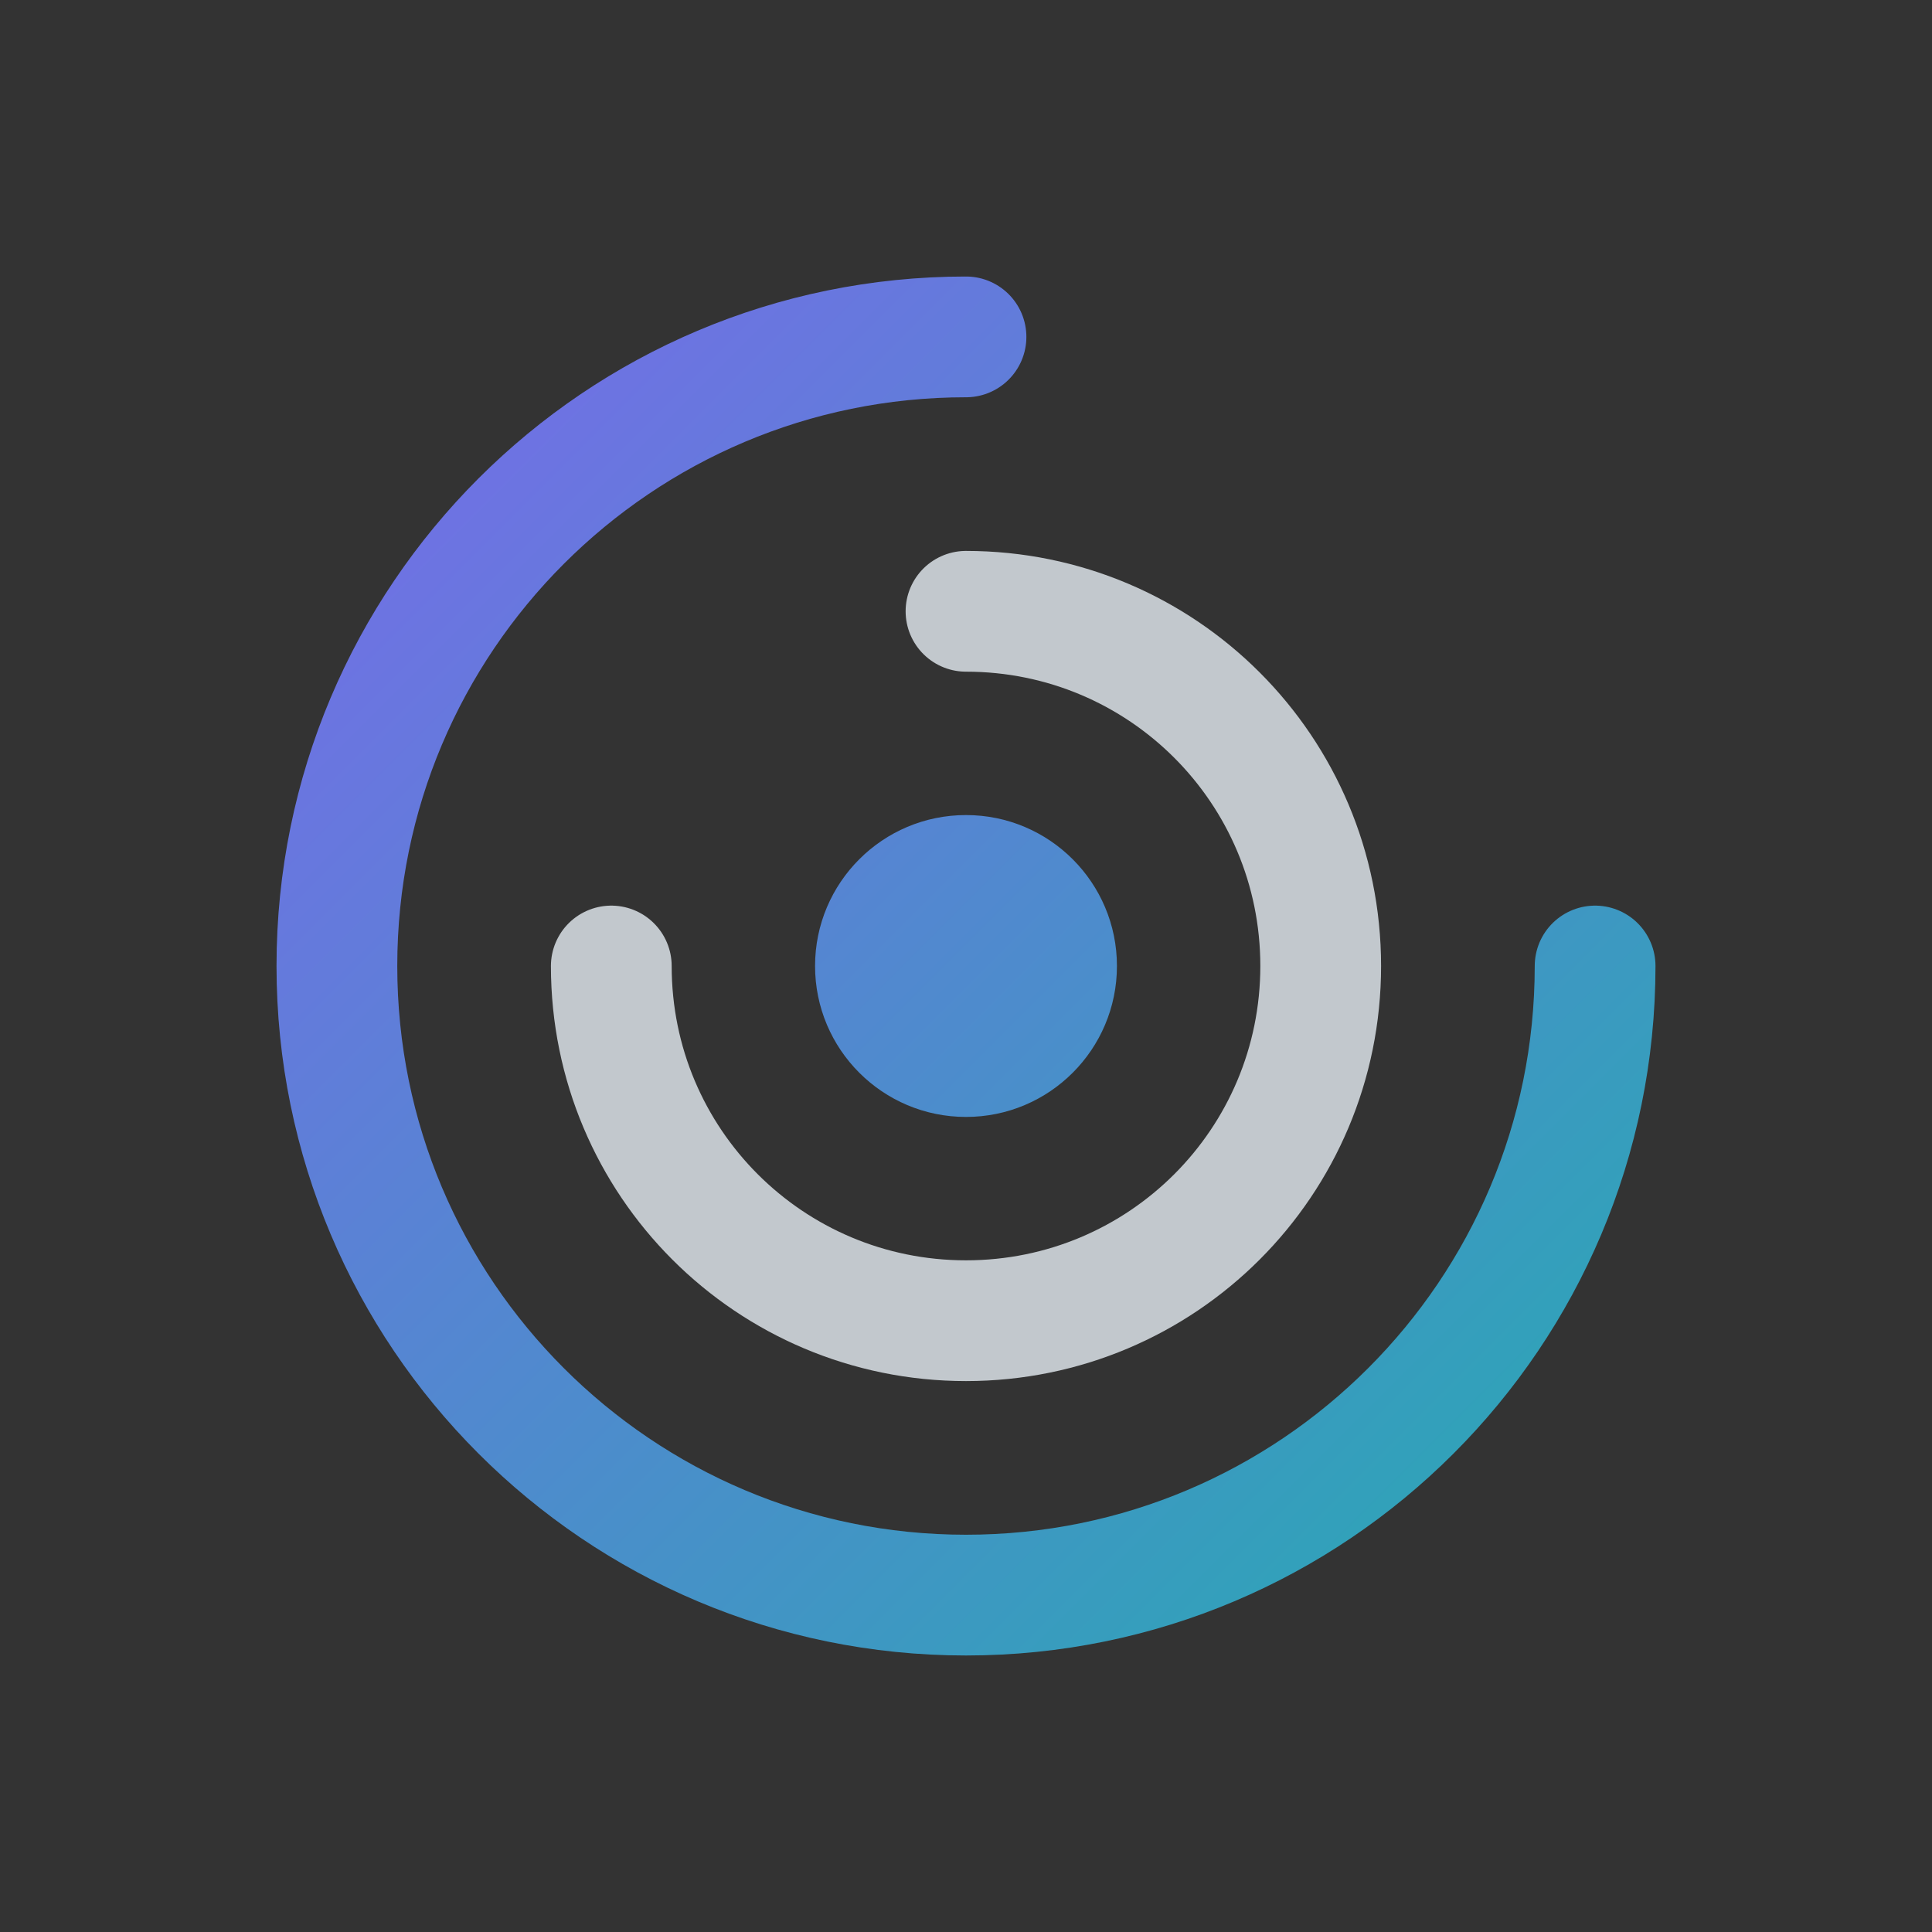
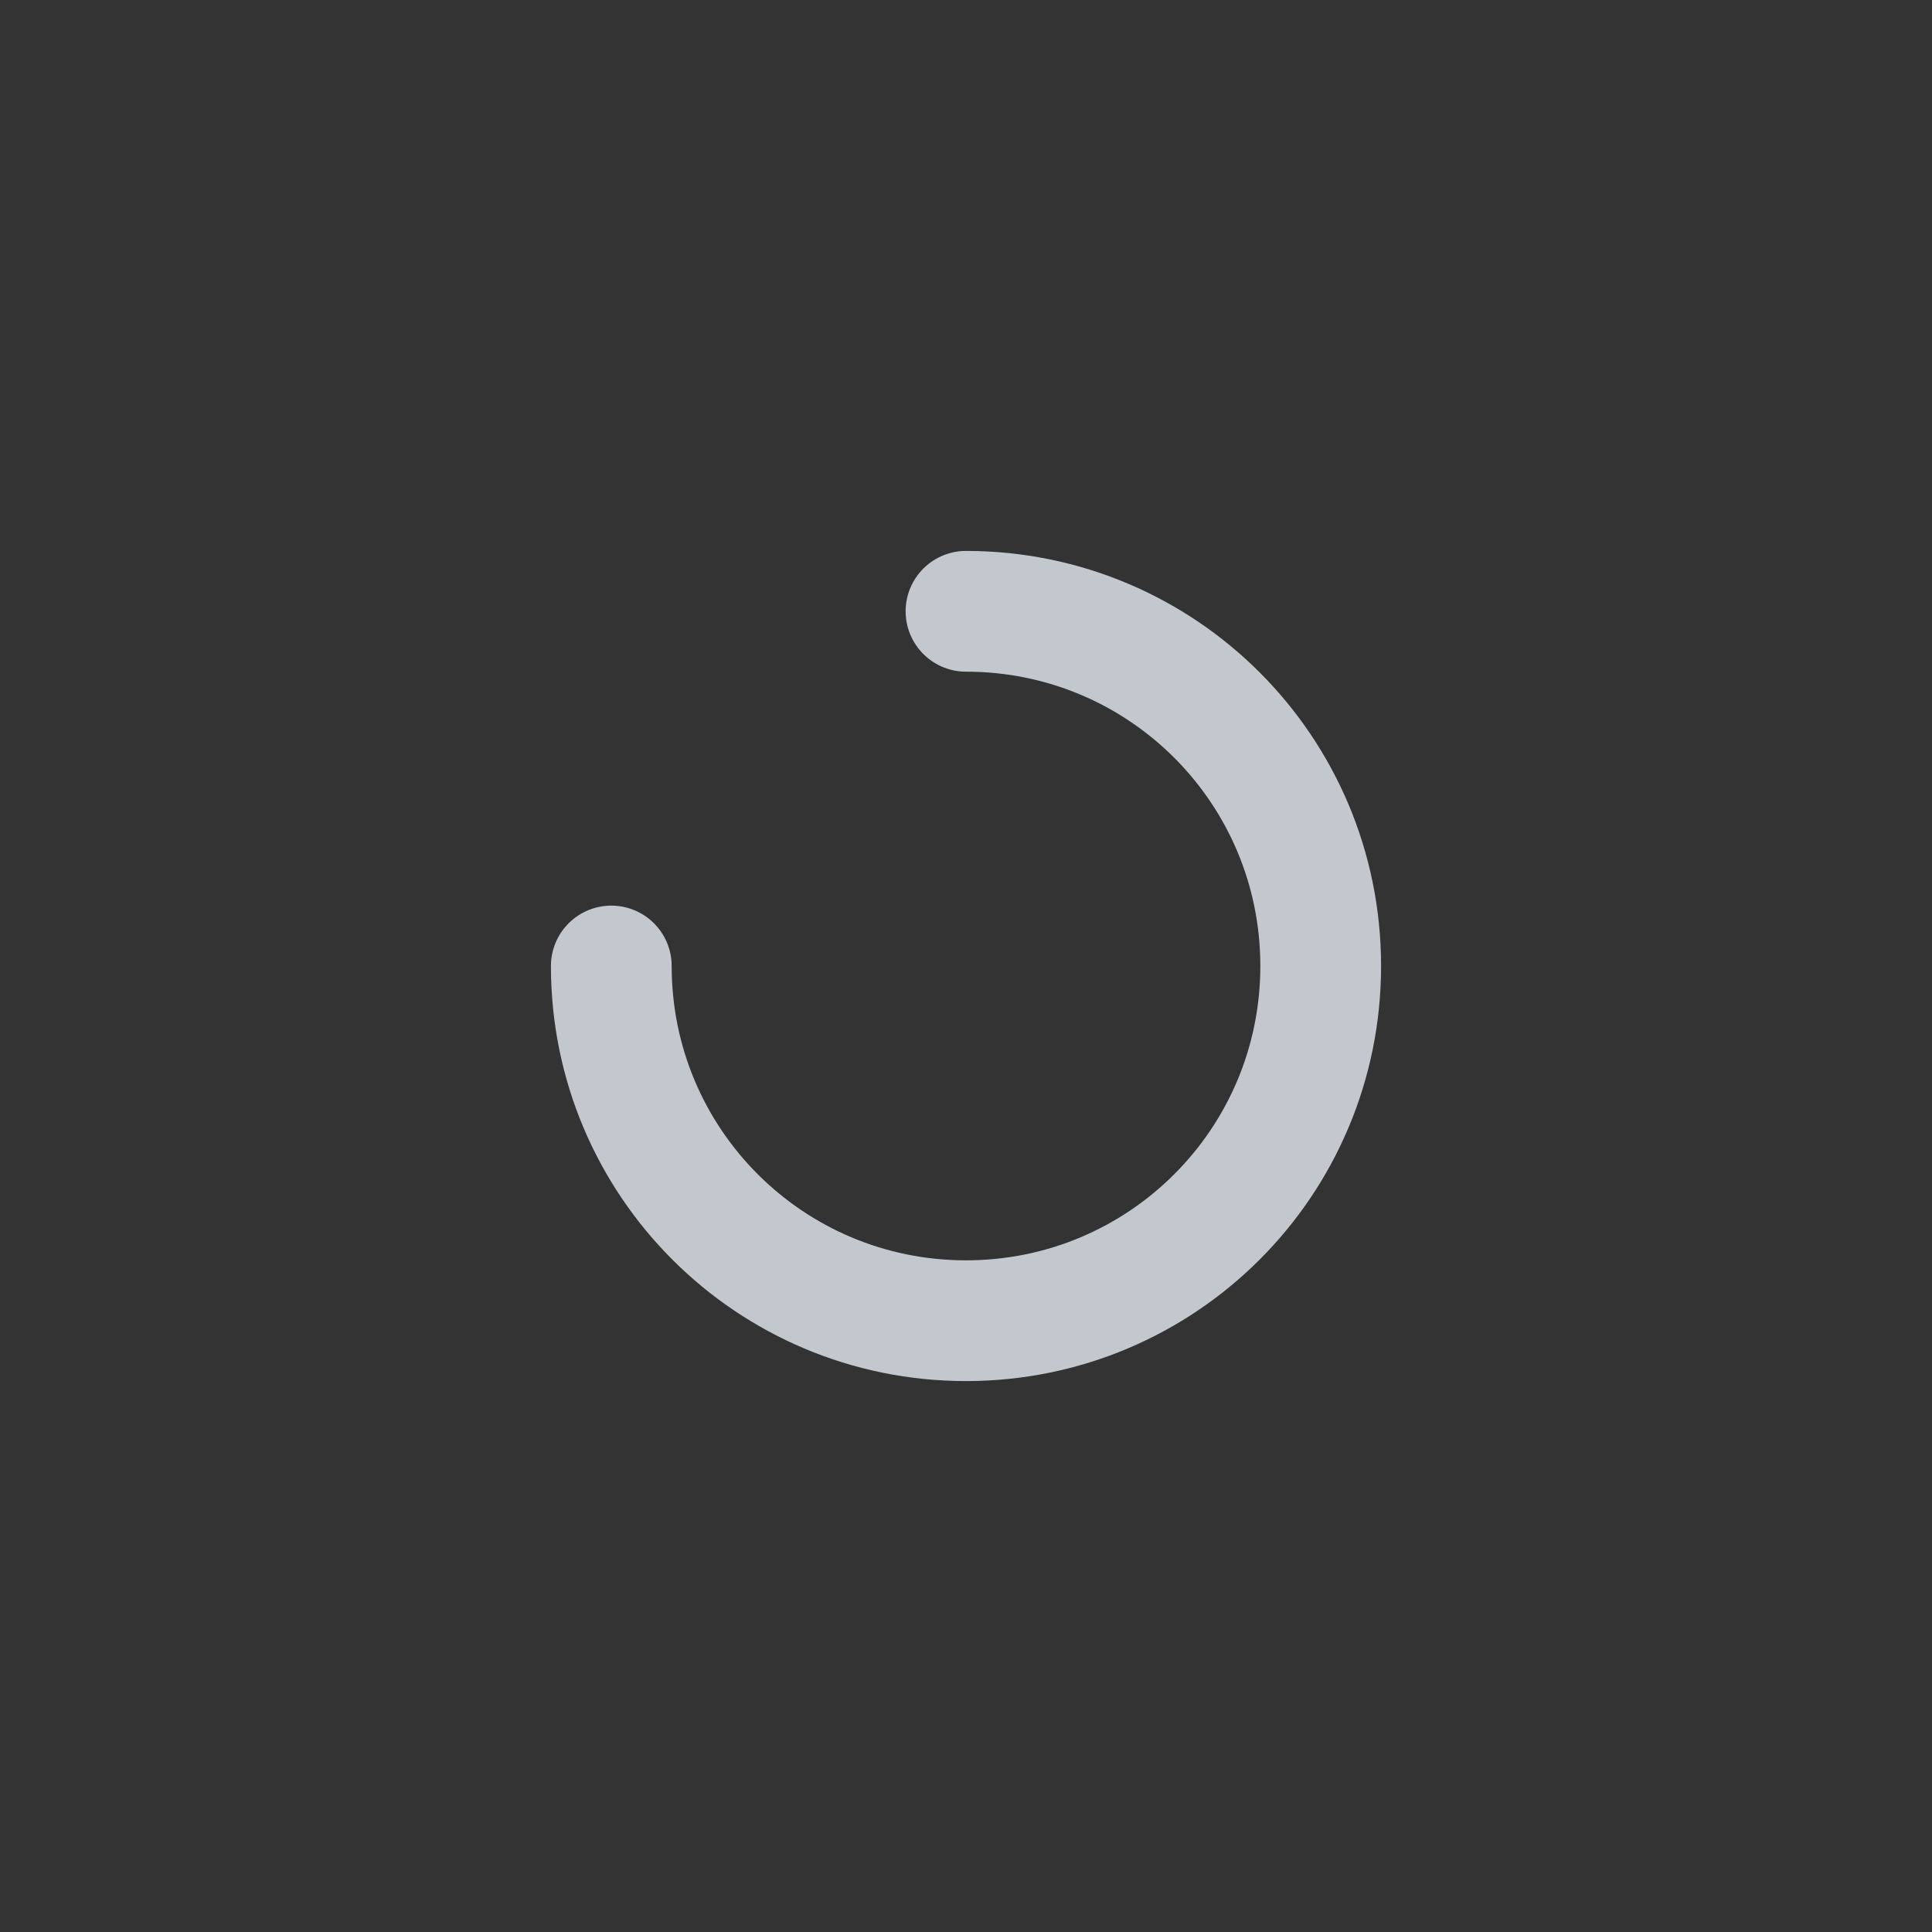
<svg xmlns="http://www.w3.org/2000/svg" width="64" height="64" viewBox="0 0 64 64" fill="none">
  <rect x="0" y="0" width="64" height="64" fill="#333333" stroke="none" />
  <defs>
    <linearGradient id="favicon-gradient" x1="0" y1="0" x2="64" y2="64" gradientUnits="userSpaceOnUse">
      <stop stop-color="#8B5CF6" />
      <stop offset="1" stop-color="#14B8A6" />
    </linearGradient>
  </defs>
-   <path d="M52.84,32 C52.84,43.51 43.51,52.84 32,52.84 C20.49,52.84 11.16,43.51 11.16,32 C11.16,20.49 20.49,11.16 32,11.16" stroke="url(#favicon-gradient)" stroke-width="4" stroke-linecap="round" stroke-linejoin="round" />
  <path d="M32,20.25 C38.5,20.25 43.75,25.5 43.75,32 C43.75,38.5 38.5,43.75 32,43.75 C25.5,43.75 20.25,38.5 20.25,32" stroke="#E6EDF3" stroke-width="4" stroke-linecap="round" stroke-linejoin="round" opacity="0.8" />
-   <circle cx="32" cy="32" r="5" fill="url(#favicon-gradient)" />
</svg>